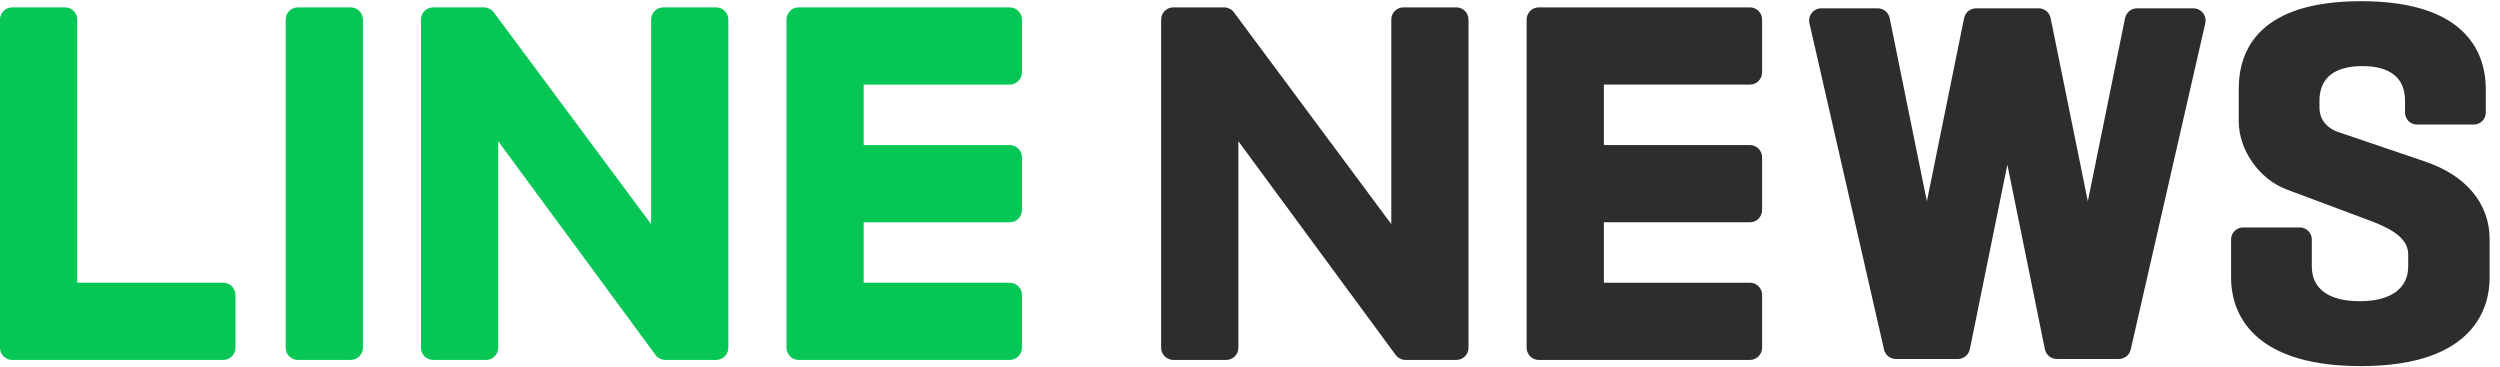
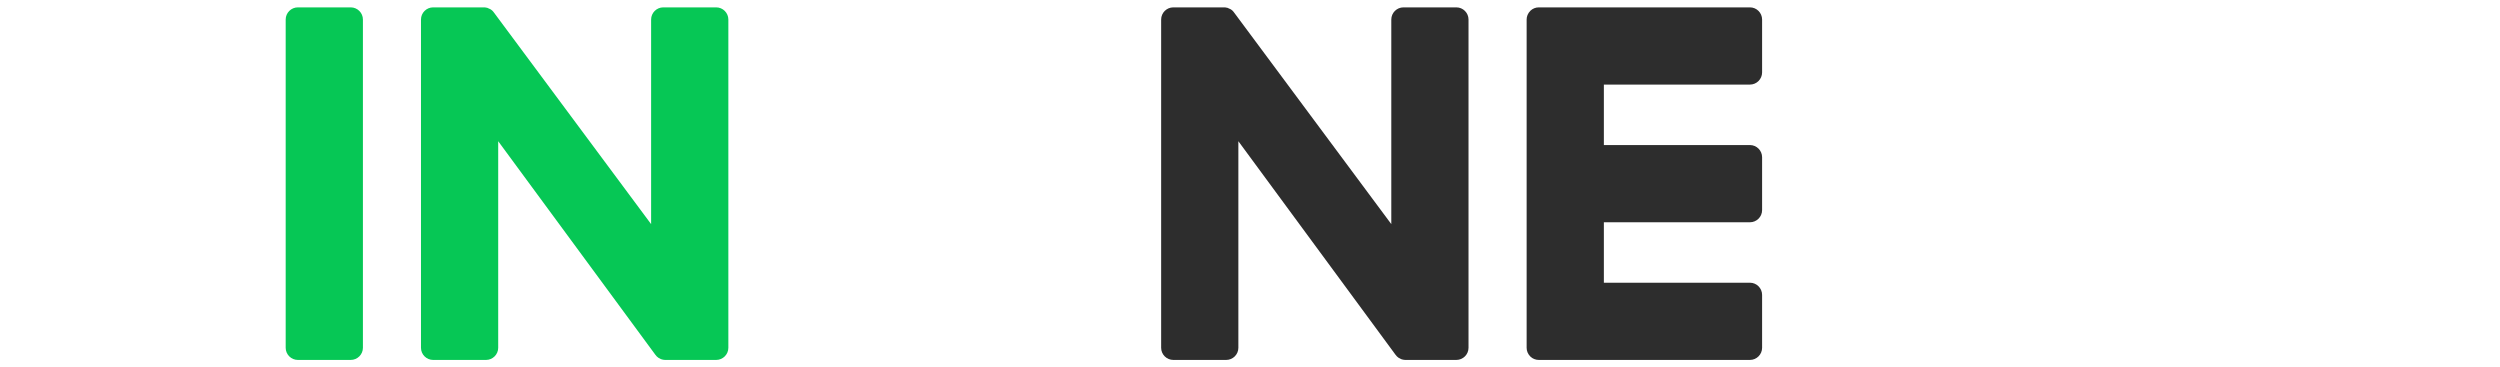
<svg xmlns="http://www.w3.org/2000/svg" fill="none" viewBox="0 0 150 22" height="22" width="150">
  <g clip-path="url(#clip0_1624_1672)">
    <path fill="#06C755" d="M21.042 0.442H17.873C17.47 0.442 17.141 0.77 17.141 1.173V20.867C17.141 21.268 17.47 21.596 17.873 21.596H21.042C21.446 21.596 21.775 21.268 21.775 20.867V1.173C21.775 0.77 21.446 0.442 21.042 0.442" clip-rule="evenodd" fill-rule="evenodd" />
    <path fill="#06C755" d="M42.969 0.442H39.799C39.396 0.442 39.067 0.77 39.067 1.173V13.447L29.651 0.773C29.63 0.74 29.61 0.716 29.59 0.693C29.572 0.672 29.557 0.657 29.542 0.642C29.515 0.619 29.502 0.607 29.488 0.597C29.458 0.574 29.445 0.565 29.434 0.558L29.239 0.47L29.101 0.445L29.063 0.443L25.99 0.442C25.587 0.442 25.259 0.77 25.259 1.173V20.867C25.259 21.268 25.587 21.596 25.99 21.596H29.16C29.563 21.596 29.892 21.268 29.892 20.867V8.473L39.321 21.285C39.372 21.357 39.433 21.418 39.507 21.467L39.65 21.544C39.69 21.559 39.706 21.564 39.722 21.568C39.799 21.588 39.86 21.596 39.921 21.596H42.969C43.373 21.596 43.701 21.268 43.701 20.867V1.173C43.701 0.77 43.373 0.442 42.969 0.442" clip-rule="evenodd" fill-rule="evenodd" />
-     <path fill="#06C755" d="M13.396 16.963H4.633V1.173C4.633 0.77 4.305 0.442 3.902 0.442H0.732C0.329 0.442 -0 0.77 -0 1.173V20.866C-0 21.055 0.072 21.234 0.203 21.371C0.362 21.524 0.542 21.596 0.73 21.596H13.396C13.799 21.596 14.127 21.268 14.127 20.866V17.695C14.127 17.291 13.799 16.963 13.396 16.963" clip-rule="evenodd" fill-rule="evenodd" />
-     <path fill="#06C755" d="M60.586 0.442H47.92C47.729 0.442 47.549 0.515 47.412 0.647C47.259 0.805 47.189 0.984 47.189 1.173V20.866C47.189 21.055 47.261 21.234 47.393 21.371L47.42 21.399C47.551 21.524 47.73 21.596 47.918 21.596H60.586C60.989 21.596 61.317 21.267 61.317 20.866V17.695C61.317 17.291 60.989 16.963 60.586 16.963H51.822V13.336H60.586C60.989 13.336 61.317 13.008 61.317 12.605V9.435C61.317 9.032 60.989 8.703 60.586 8.703H51.822V5.075H60.586C60.989 5.075 61.317 4.747 61.317 4.344V1.174C61.317 0.77 60.989 0.442 60.586 0.442" clip-rule="evenodd" fill-rule="evenodd" />
    <path fill="#2D2D2D" d="M87.38 0.442H84.21C83.806 0.442 83.478 0.77 83.478 1.173V13.447L74.061 0.773C74.041 0.74 74.02 0.716 74 0.693C73.982 0.672 73.968 0.657 73.953 0.642C73.925 0.619 73.913 0.607 73.899 0.597C73.868 0.574 73.855 0.565 73.844 0.558L73.65 0.47L73.512 0.445L73.474 0.443L70.401 0.442C69.997 0.442 69.669 0.77 69.669 1.173V20.867C69.669 21.268 69.997 21.596 70.401 21.596H73.571C73.974 21.596 74.302 21.268 74.302 20.867V8.473L83.731 21.285C83.782 21.357 83.844 21.418 83.917 21.467L84.061 21.544C84.101 21.559 84.116 21.564 84.133 21.568C84.209 21.588 84.271 21.596 84.331 21.596H87.38C87.783 21.596 88.111 21.268 88.111 20.867V1.173C88.111 0.77 87.783 0.442 87.38 0.442" clip-rule="evenodd" fill-rule="evenodd" />
    <path fill="#2D2D2D" d="M104.997 0.442H92.33C92.138 0.442 91.958 0.515 91.821 0.647C91.67 0.805 91.598 0.984 91.598 1.173V20.866C91.598 21.055 91.67 21.234 91.803 21.371L91.83 21.399C91.96 21.524 92.141 21.596 92.329 21.596H104.997C105.398 21.596 105.726 21.267 105.726 20.866V17.695C105.726 17.291 105.398 16.963 104.997 16.963H96.232V13.336H104.997C105.398 13.336 105.726 13.008 105.726 12.605V9.435C105.726 9.032 105.398 8.703 104.997 8.703H96.232V5.075H104.997C105.398 5.075 105.726 4.747 105.726 4.344V1.174C105.726 0.77 105.398 0.442 104.997 0.442" clip-rule="evenodd" fill-rule="evenodd" />
-     <path fill="#2D2D2D" d="M131.61 0.5C131.609 0.5 131.608 0.499 131.607 0.499C131.606 0.499 131.605 0.5 131.602 0.5H128.223C128.222 0.5 128.221 0.499 128.22 0.499C128.219 0.499 128.218 0.5 128.217 0.5C127.872 0.501 127.583 0.742 127.51 1.064L127.502 1.094L125.27 12.079L123.038 1.089L123.034 1.072C122.962 0.745 122.67 0.499 122.321 0.499H118.563C118.215 0.499 117.925 0.744 117.851 1.07L117.845 1.091L115.613 12.079L113.38 1.086L113.378 1.078C113.309 0.747 113.015 0.499 112.663 0.499H109.277C108.874 0.499 108.547 0.826 108.547 1.23C108.547 1.279 108.552 1.326 108.56 1.371L108.565 1.387L113.036 20.946L113.041 20.971C113.115 21.296 113.405 21.54 113.752 21.54H117.476C117.823 21.54 118.112 21.296 118.187 20.97L118.192 20.947L120.442 9.881L122.692 20.948L122.698 20.968C122.771 21.295 123.061 21.54 123.41 21.54H127.131C127.48 21.54 127.769 21.296 127.843 20.971L127.849 20.946L132.32 1.384L132.322 1.372C132.332 1.326 132.337 1.28 132.337 1.23C132.337 0.827 132.012 0.501 131.61 0.5" clip-rule="evenodd" fill-rule="evenodd" />
-     <path fill="#2D2D2D" d="M145.516 9.697V9.696L140.235 7.903C139.984 7.811 139.168 7.438 139.168 6.456V6.041C139.168 4.682 140.061 3.966 141.75 3.966C143.42 3.966 144.301 4.682 144.301 6.041V6.743C144.301 6.746 144.3 6.749 144.3 6.752C144.3 6.756 144.301 6.758 144.301 6.761C144.307 7.149 144.615 7.462 145.003 7.473C145.01 7.473 145.017 7.476 145.025 7.476C145.032 7.476 145.04 7.473 145.047 7.473H148.402C148.409 7.473 148.416 7.476 148.424 7.476C148.432 7.476 148.439 7.473 148.446 7.473C148.834 7.462 149.143 7.148 149.147 6.76V6.752V6.745V5.348C149.147 3.378 148.176 0.072 141.672 0.072C135.598 0.072 134.323 2.941 134.323 5.348V7.273C134.323 8.995 135.554 10.752 137.187 11.362L141.791 13.087C142.994 13.53 144.492 14.082 144.492 15.262V15.99C144.492 17.313 143.434 18.072 141.585 18.072C139.732 18.072 138.709 17.333 138.709 15.99V14.378C138.709 14.374 138.71 14.371 138.71 14.368C138.71 14.365 138.709 14.363 138.709 14.361C138.705 13.97 138.392 13.656 138.002 13.647C137.997 13.647 137.993 13.646 137.987 13.646C137.981 13.646 137.976 13.647 137.97 13.647H134.604C134.599 13.647 134.593 13.646 134.588 13.646C134.581 13.646 134.576 13.647 134.571 13.647C134.18 13.656 133.864 13.975 133.864 14.368V16.682C133.864 18.271 134.623 21.967 141.652 21.967C148.622 21.967 149.377 18.271 149.377 16.682V14.35C149.377 12.221 147.969 10.525 145.516 9.697" clip-rule="evenodd" fill-rule="evenodd" />
  </g>
  <defs>
    <clipPath id="clip0_1624_1672">
      <rect fill="white" height="22" width="150" />
    </clipPath>
  </defs>
</svg>